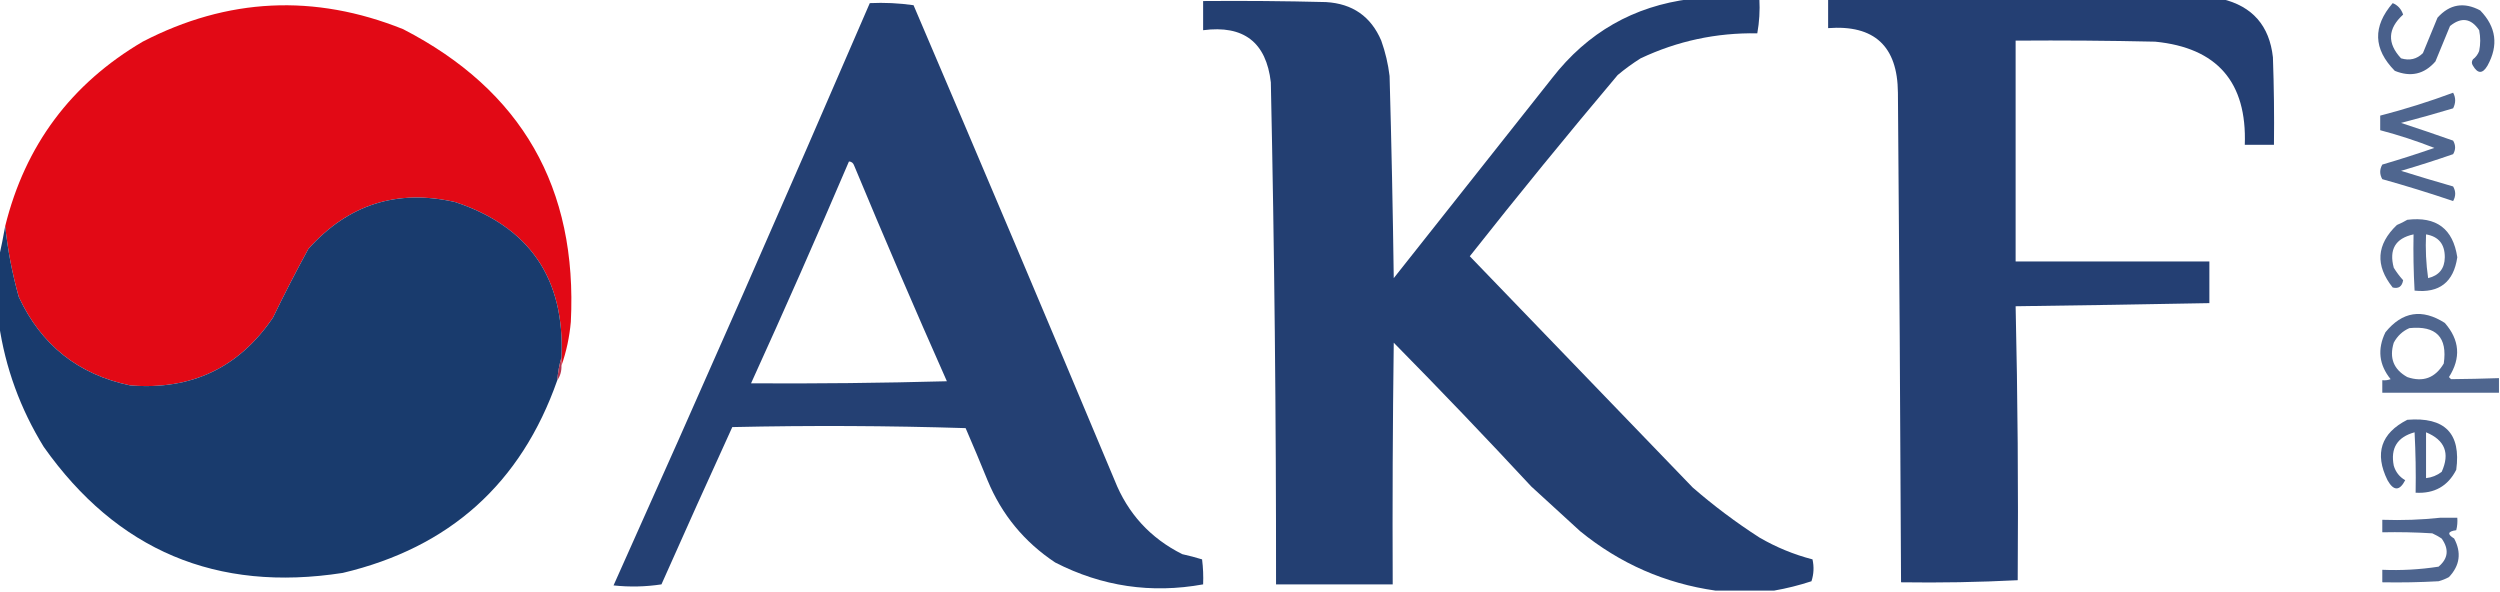
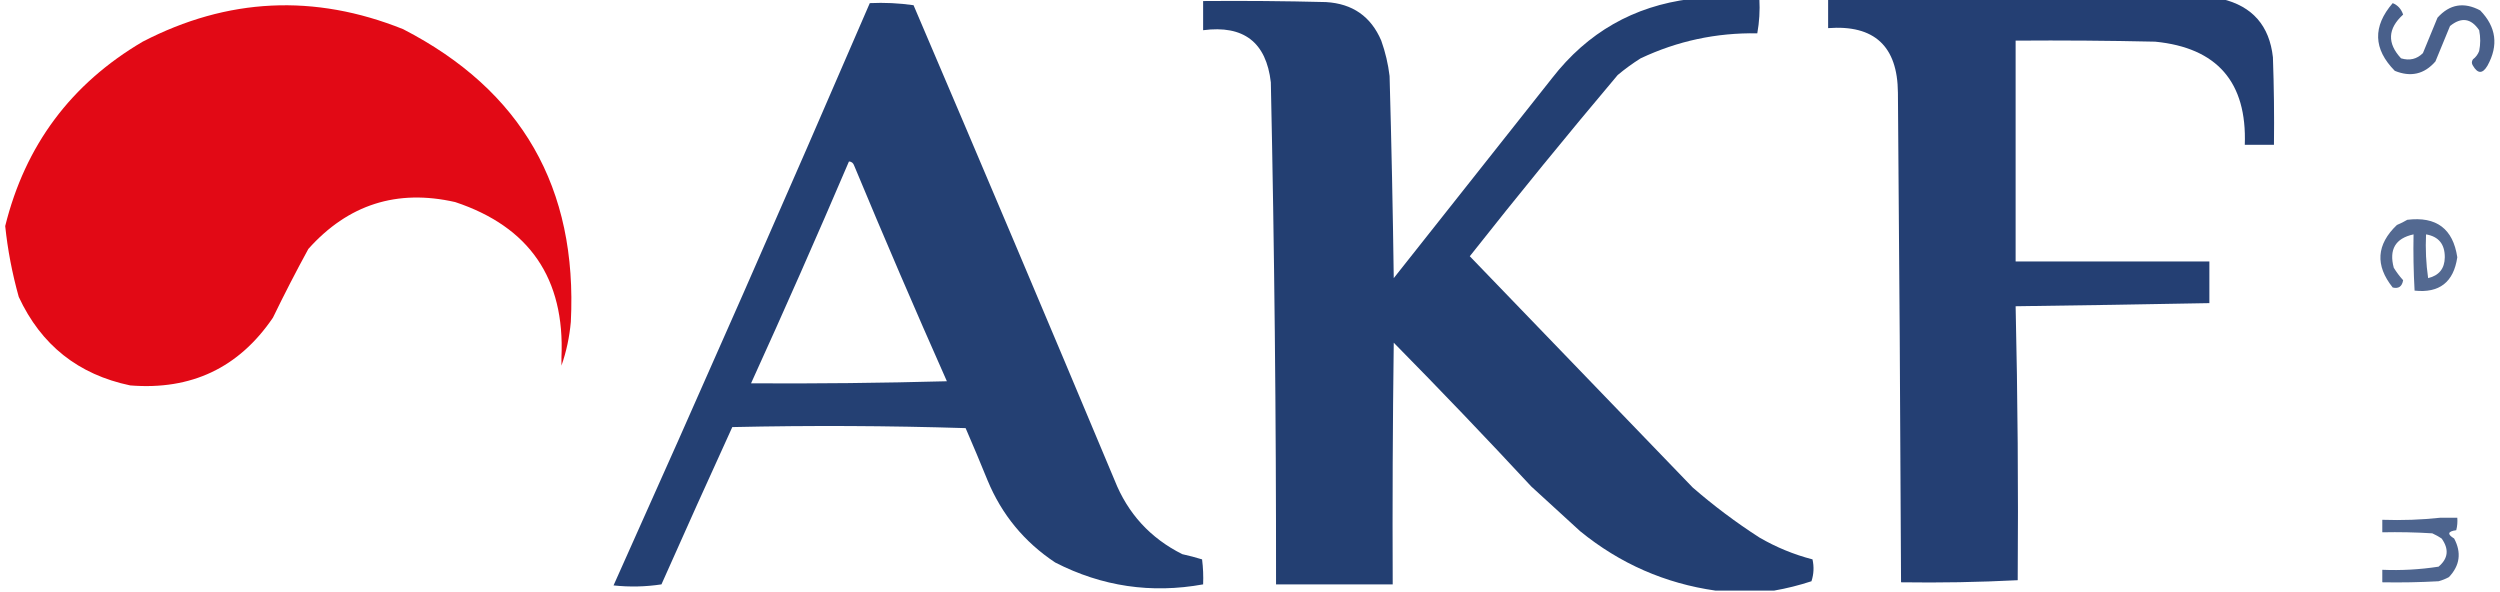
<svg xmlns="http://www.w3.org/2000/svg" version="1.1" width="1200px" height="284px" style="shape-rendering:geometricPrecision; text-rendering:geometricPrecision; image-rendering:optimizeQuality; fill-rule:evenodd; clip-rule:evenodd">
  <g>
    <path style="opacity:0.967" fill="#1c396e" d="M 811.5,-0.5 C 822.5,-0.5 833.5,-0.5 844.5,-0.5C 844.807,5.093 844.473,10.593 843.5,16C 823.863,15.66 805.196,19.66 787.5,28C 783.656,30.422 779.99,33.089 776.5,36C 752.355,64.633 728.688,93.633 705.5,123C 741.167,160 776.833,197 812.5,234C 822.601,242.769 833.268,250.769 844.5,258C 852.556,262.682 861.056,266.182 870,268.5C 870.789,272.091 870.622,275.591 869.5,279C 863.491,280.963 857.491,282.463 851.5,283.5C 842.167,283.5 832.833,283.5 823.5,283.5C 799.256,280.049 777.59,270.549 758.5,255C 750.667,247.833 742.833,240.667 735,233.5C 713.365,210.197 691.365,187.197 669,164.5C 668.5,203.165 668.333,241.832 668.5,280.5C 649.833,280.5 631.167,280.5 612.5,280.5C 612.553,200.141 611.719,119.808 610,39.5C 607.784,20.281 596.951,11.948 577.5,14.5C 577.5,9.833 577.5,5.167 577.5,0.5C 597.169,0.333 616.836,0.5 636.5,1C 649.231,1.751 658.064,7.918 663,19.5C 664.969,25.013 666.303,30.679 667,36.5C 667.904,68.828 668.571,101.162 669,133.5C 694.333,101.5 719.667,69.5 745,37.5C 762.014,15.583 784.181,2.916 811.5,-0.5 Z" />
  </g>
  <g>
    <path style="opacity:0.961" fill="#1c396e" d="M 877.5,-0.5 C 940.5,-0.5 1003.5,-0.5 1066.5,-0.5C 1081.17,3.015 1089.34,12.348 1091,27.5C 1091.5,41.496 1091.67,55.496 1091.5,69.5C 1086.83,69.5 1082.17,69.5 1077.5,69.5C 1078.58,39.432 1064.24,22.932 1034.5,20C 1012.17,19.5 989.836,19.333 967.5,19.5C 967.5,54.833 967.5,90.167 967.5,125.5C 998.5,125.5 1029.5,125.5 1060.5,125.5C 1060.5,132.167 1060.5,138.833 1060.5,145.5C 1029.5,146.088 998.503,146.588 967.5,147C 968.497,190.761 968.83,234.594 968.5,278.5C 949.861,279.448 931.194,279.782 912.5,279.5C 912.16,201.166 911.66,122.833 911,44.5C 910.836,22.167 899.669,11.833 877.5,13.5C 877.5,8.833 877.5,4.167 877.5,-0.5 Z" />
  </g>
  <g>
    <path style="opacity:0.962" fill="#1c396e" d="M 417.5,1.5 C 424.532,1.17 431.532,1.503 438.5,2.5C 470.942,78.385 503.109,154.385 535,230.5C 541.324,246.49 552.158,258.323 567.5,266C 570.734,266.711 573.901,267.545 577,268.5C 577.499,272.486 577.666,276.486 577.5,280.5C 552.601,285.012 528.935,281.512 506.5,270C 491.631,260.133 480.798,246.966 474,230.5C 470.598,222.126 467.098,213.793 463.5,205.5C 426.171,204.333 388.838,204.167 351.5,205C 340.038,230.092 328.705,255.259 317.5,280.5C 309.855,281.665 302.188,281.831 294.5,281C 336.197,188.11 377.197,94.943 417.5,1.5 Z M 407.5,77.5 C 408.75,77.577 409.583,78.244 410,79.5C 424.429,114.189 439.262,148.689 454.5,183C 423.168,183.849 391.834,184.182 360.5,184C 376.582,148.67 392.249,113.17 407.5,77.5 Z" />
  </g>
  <g>
    <path style="opacity:0.8" fill="#1c396e" d="M 1148.5,1.5 C 1150.94,2.499 1152.61,4.332 1153.5,7C 1146.09,13.747 1145.76,20.747 1152.5,28C 1156.59,29.227 1160.09,28.394 1163,25.5C 1165.33,19.833 1167.67,14.167 1170,8.5C 1175.83,1.997 1182.67,0.83 1190.5,5C 1198.2,12.93 1199.37,21.764 1194,31.5C 1191.67,35.5 1189.33,35.5 1187,31.5C 1186.33,30.5 1186.33,29.5 1187,28.5C 1188.38,27.45 1189.38,26.116 1190,24.5C 1190.67,21.167 1190.67,17.833 1190,14.5C 1186.11,8.741 1181.44,8.074 1176,12.5C 1173.67,18.167 1171.33,23.833 1169,29.5C 1163.66,35.632 1157.16,37.132 1149.5,34C 1139.17,23.525 1138.84,12.692 1148.5,1.5 Z" />
  </g>
  <g>
    <path style="opacity:0.991" fill="#e20814" d="M 269.5,175.5 C 269.5,174.167 269.5,172.833 269.5,171.5C 271.175,133.705 254.175,108.871 218.5,97C 190.575,90.642 167.075,98.142 148,119.5C 142.093,130.312 136.427,141.312 131,152.5C 114.656,176.526 91.823,187.36 62.5,185C 37.567,179.782 19.734,165.615 9,142.5C 5.844,131.211 3.677,119.878 2.5,108.5C 12.104,69.733 34.103,40.233 68.5,20C 109.232,-1.075 150.899,-3.075 193.5,14C 250.422,43.319 277.256,90.153 274,154.5C 273.343,161.811 271.843,168.811 269.5,175.5 Z" />
  </g>
  <g>
-     <path style="opacity:0.773" fill="#1c396e" d="M 1177.5,44.5 C 1178.81,46.895 1178.81,49.395 1177.5,52C 1169.21,54.489 1160.88,56.822 1152.5,59C 1160.86,61.731 1169.19,64.564 1177.5,67.5C 1178.77,69.695 1178.77,71.862 1177.5,74C 1169.23,76.868 1160.89,79.535 1152.5,82C 1160.8,84.599 1169.13,87.099 1177.5,89.5C 1178.83,91.833 1178.83,94.167 1177.5,96.5C 1166.26,92.699 1154.93,89.199 1143.5,86C 1142.17,83.667 1142.17,81.333 1143.5,79C 1151.89,76.535 1160.23,73.868 1168.5,71C 1160.03,67.675 1151.36,64.842 1142.5,62.5C 1142.5,60.167 1142.5,57.833 1142.5,55.5C 1154.44,52.406 1166.11,48.739 1177.5,44.5 Z" />
-   </g>
+     </g>
  <g>
-     <path style="opacity:0.991" fill="#183a6c" d="M 269.5,171.5 C 268.475,174.974 267.808,178.64 267.5,182.5C 250.126,232.033 215.792,262.866 164.5,275C 103.982,284.397 56.149,264.23 21,214.5C 9.741,196.213 2.574,176.547 -0.5,155.5C -0.5,144.833 -0.5,134.167 -0.5,123.5C 0.592,118.638 1.592,113.638 2.5,108.5C 3.677,119.878 5.844,131.211 9,142.5C 19.734,165.615 37.567,179.782 62.5,185C 91.823,187.36 114.656,176.526 131,152.5C 136.427,141.312 142.093,130.312 148,119.5C 167.075,98.142 190.575,90.642 218.5,97C 254.175,108.871 271.175,133.705 269.5,171.5 Z" />
-   </g>
+     </g>
  <g>
    <path style="opacity:0.756" fill="#1c396e" d="M 1155.5,105.5 C 1169.46,103.794 1177.46,109.794 1179.5,123.5C 1177.73,135.446 1170.9,140.779 1159,139.5C 1158.5,130.506 1158.33,121.506 1158.5,112.5C 1149.82,114.377 1146.66,119.711 1149,128.5C 1150.31,130.641 1151.81,132.641 1153.5,134.5C 1152.99,137.532 1151.32,138.699 1148.5,138C 1140.01,127.388 1140.68,117.388 1150.5,108C 1152.31,107.243 1153.98,106.41 1155.5,105.5 Z M 1164.5,112.5 C 1170.54,113.533 1173.54,117.2 1173.5,123.5C 1173.43,128.902 1170.77,132.235 1165.5,133.5C 1164.5,126.532 1164.17,119.532 1164.5,112.5 Z" />
  </g>
  <g>
-     <path style="opacity:0.772" fill="#1c396e" d="M 1199.5,181.5 C 1199.5,183.833 1199.5,186.167 1199.5,188.5C 1180.83,188.5 1162.17,188.5 1143.5,188.5C 1143.5,186.5 1143.5,184.5 1143.5,182.5C 1144.87,182.657 1146.21,182.49 1147.5,182C 1141.89,175.074 1141.06,167.574 1145,159.5C 1153.09,149.533 1162.59,148.033 1173.5,155C 1180.67,163.181 1181.33,171.847 1175.5,181C 1175.83,181.333 1176.17,181.667 1176.5,182C 1184.15,181.931 1191.82,181.764 1199.5,181.5 Z M 1156.5,157.5 C 1169.37,156.206 1174.87,161.872 1173,174.5C 1168.91,181.417 1163.08,183.584 1155.5,181C 1148.93,177.345 1146.76,171.845 1149,164.5C 1150.74,161.254 1153.24,158.921 1156.5,157.5 Z" />
-   </g>
+     </g>
  <g>
-     <path style="opacity:0.937" fill="#af2744" d="M 269.5,171.5 C 269.5,172.833 269.5,174.167 269.5,175.5C 269.59,178.152 268.924,180.485 267.5,182.5C 267.808,178.64 268.475,174.974 269.5,171.5 Z" />
-   </g>
+     </g>
  <g>
-     <path style="opacity:0.794" fill="#1c396e" d="M 1155.5,201.5 C 1173.54,200.035 1181.37,208.035 1179,225.5C 1174.99,233.354 1168.49,237.021 1159.5,236.5C 1159.67,226.828 1159.5,217.161 1159,207.5C 1150.71,209.784 1147.37,215.117 1149,223.5C 1149.91,226.576 1151.74,228.909 1154.5,230.5C 1151.78,235.745 1148.95,235.745 1146,230.5C 1139.68,217.633 1142.84,207.966 1155.5,201.5 Z M 1164.5,207.5 C 1173.57,211.222 1176.07,217.556 1172,226.5C 1169.76,228.202 1167.26,229.202 1164.5,229.5C 1164.5,222.167 1164.5,214.833 1164.5,207.5 Z" />
-   </g>
+     </g>
  <g>
    <path style="opacity:0.781" fill="#1c396e" d="M 1171.5,248.5 C 1174.17,248.5 1176.83,248.5 1179.5,248.5C 1179.66,250.527 1179.5,252.527 1179,254.5C 1174.89,255.063 1174.55,256.396 1178,258.5C 1181.58,265.268 1180.75,271.435 1175.5,277C 1173.91,277.862 1172.25,278.529 1170.5,279C 1161.51,279.5 1152.51,279.666 1143.5,279.5C 1143.5,277.5 1143.5,275.5 1143.5,273.5C 1152.57,273.881 1161.57,273.381 1170.5,272C 1175.13,268.122 1175.63,263.622 1172,258.5C 1170.58,257.54 1169.08,256.707 1167.5,256C 1159.51,255.5 1151.51,255.334 1143.5,255.5C 1143.5,253.5 1143.5,251.5 1143.5,249.5C 1153.01,249.827 1162.35,249.494 1171.5,248.5 Z" />
  </g>
</svg>